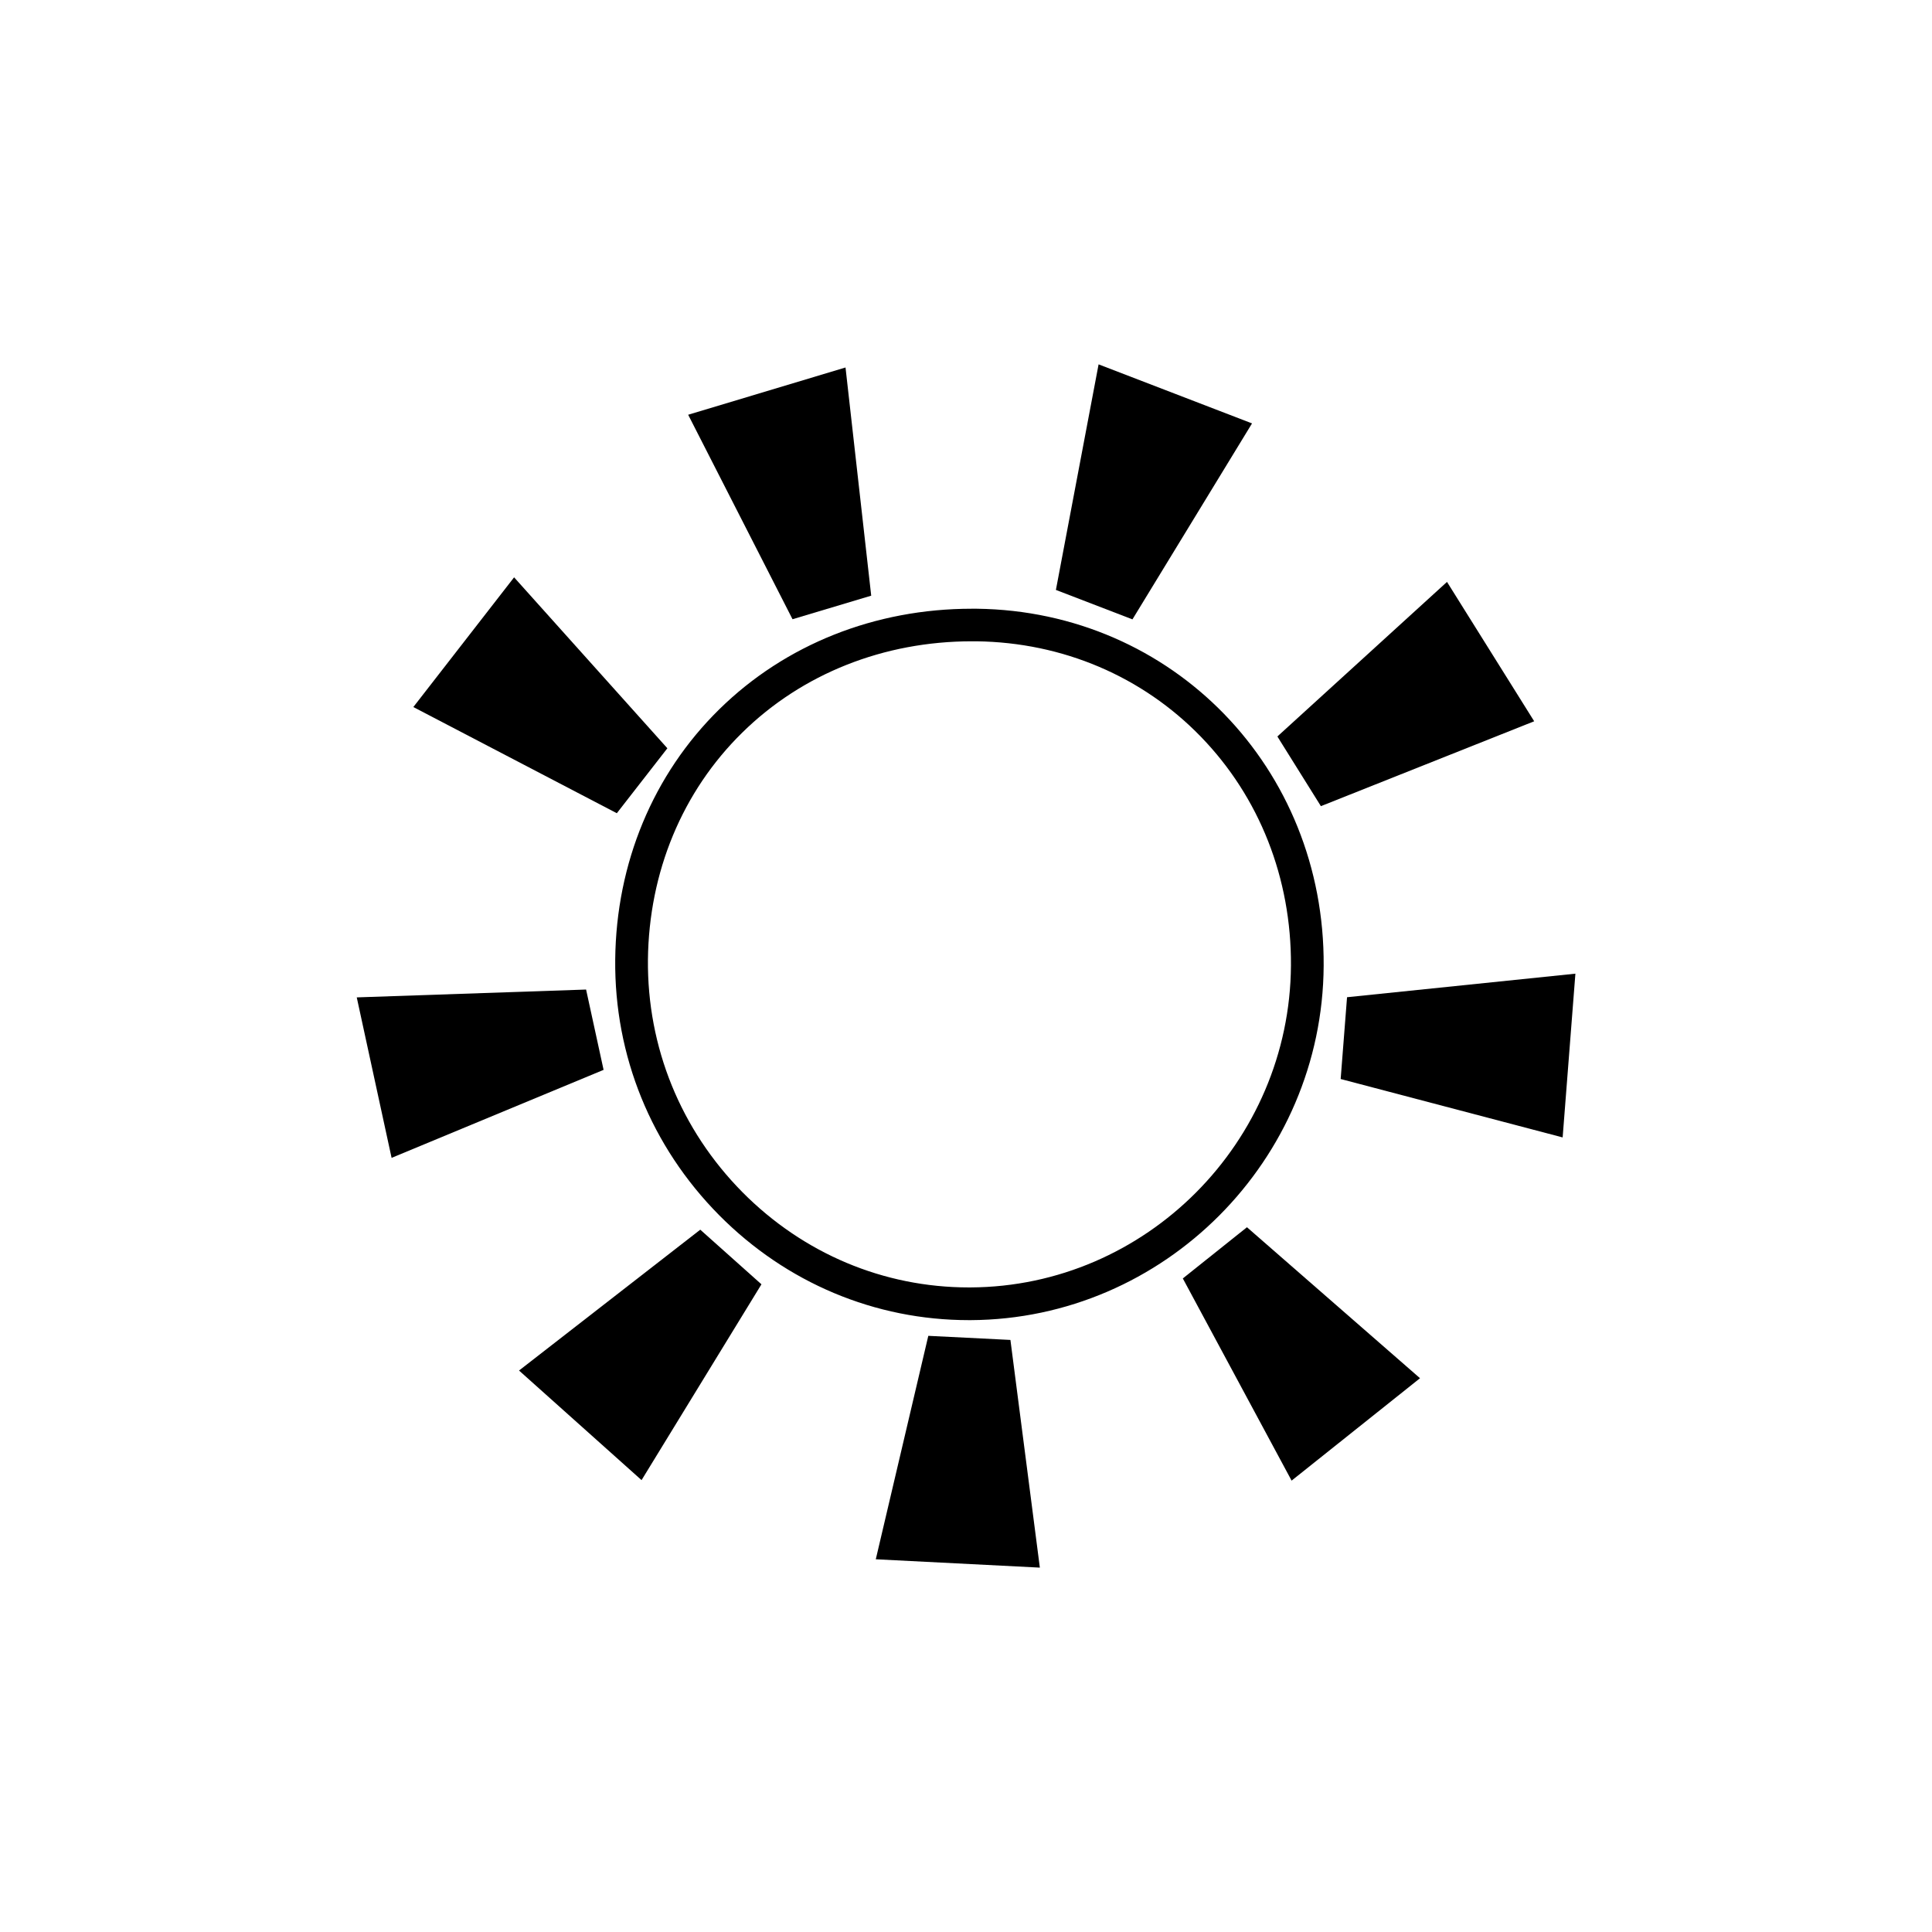
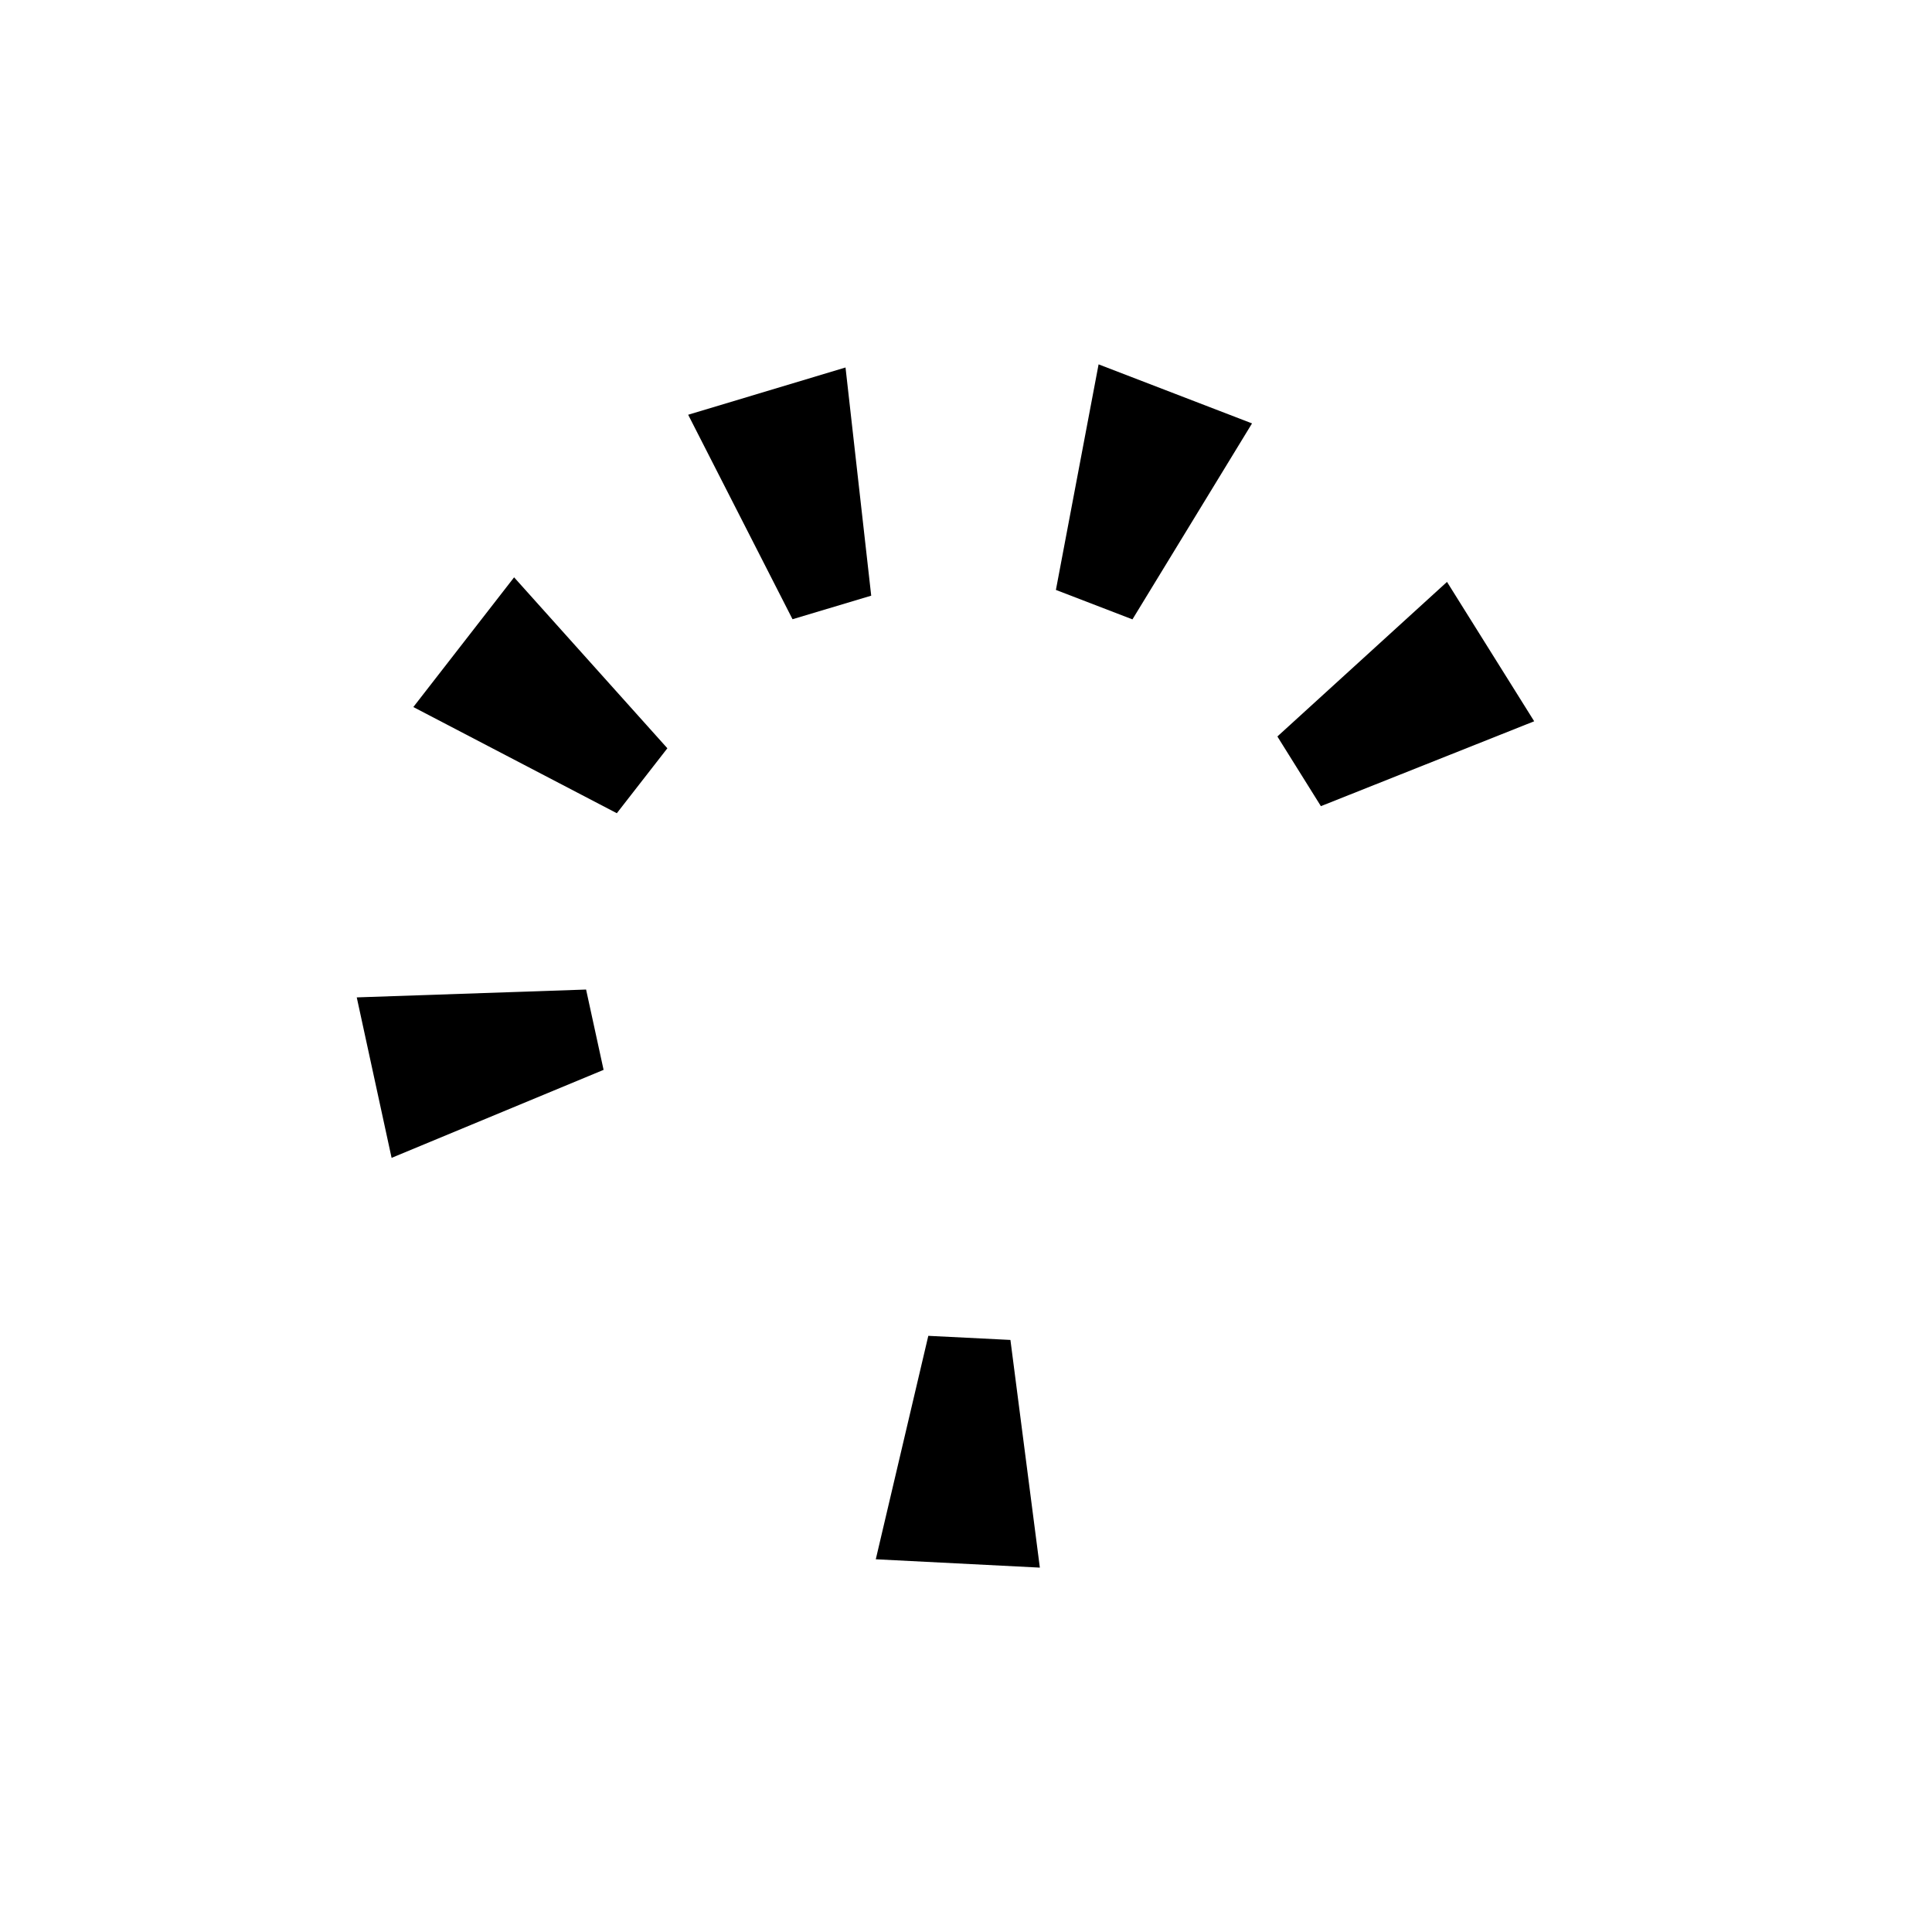
<svg xmlns="http://www.w3.org/2000/svg" fill="#000000" width="800px" height="800px" version="1.1" viewBox="144 144 512 512">
  <g>
-     <path d="m400.76 493.85c-24.883 0-48.379-9.883-66.152-27.789-18.035-18.207-27.832-42.266-27.57-67.801 0.262-25.531 10.059-49.07 27.57-66.281 17.512-17.211 41.312-26.66 66.934-26.66h1.344c51.887 0.652 92.246 42.227 91.898 94.637-0.305 51.5-42.266 93.637-93.547 93.895zm0.824-179.9c-23.367 0-44.996 8.582-60.863 24.188-15.91 15.605-24.754 36.977-25.012 60.168-0.215 23.191 8.672 45.082 25.055 61.645 16.125 16.258 37.41 25.23 59.996 25.23h0.434c46.516-0.215 84.617-38.496 84.922-85.312 0.129-23.105-8.324-44.605-23.887-60.645-15.52-15.996-36.629-24.969-59.391-25.273h-1.254z" />
    <path d="m374.88 301.86-20.852 6.242-27.656-54.188 41.699-12.527z" />
    <path d="m444.11 308.14-20.285-7.805 11.312-59.777 40.664 15.648z" />
    <path d="m494.05 357.64-11.531-18.465 44.953-40.965 23.105 36.934z" />
-     <path d="m499.29 429.95 1.691-21.676 60.516-6.242-3.379 43.395z" />
-     <path d="m457.46 482.8 16.996-13.57 45.863 40.012-34.031 27.137z" />
    <path d="m390.01 498.01 21.762 1.086 7.801 60.34-43.48-2.211z" />
-     <path d="m329.58 469.88 16.211 14.477-31.773 51.891-32.469-29.043z" />
    <path d="m299.32 406.24 4.637 21.285-56.18 23.32-9.234-42.527z" />
    <path d="m320.86 342.3-13.395 17.211-53.926-28.137 26.703-34.375z" />
  </g>
</svg>